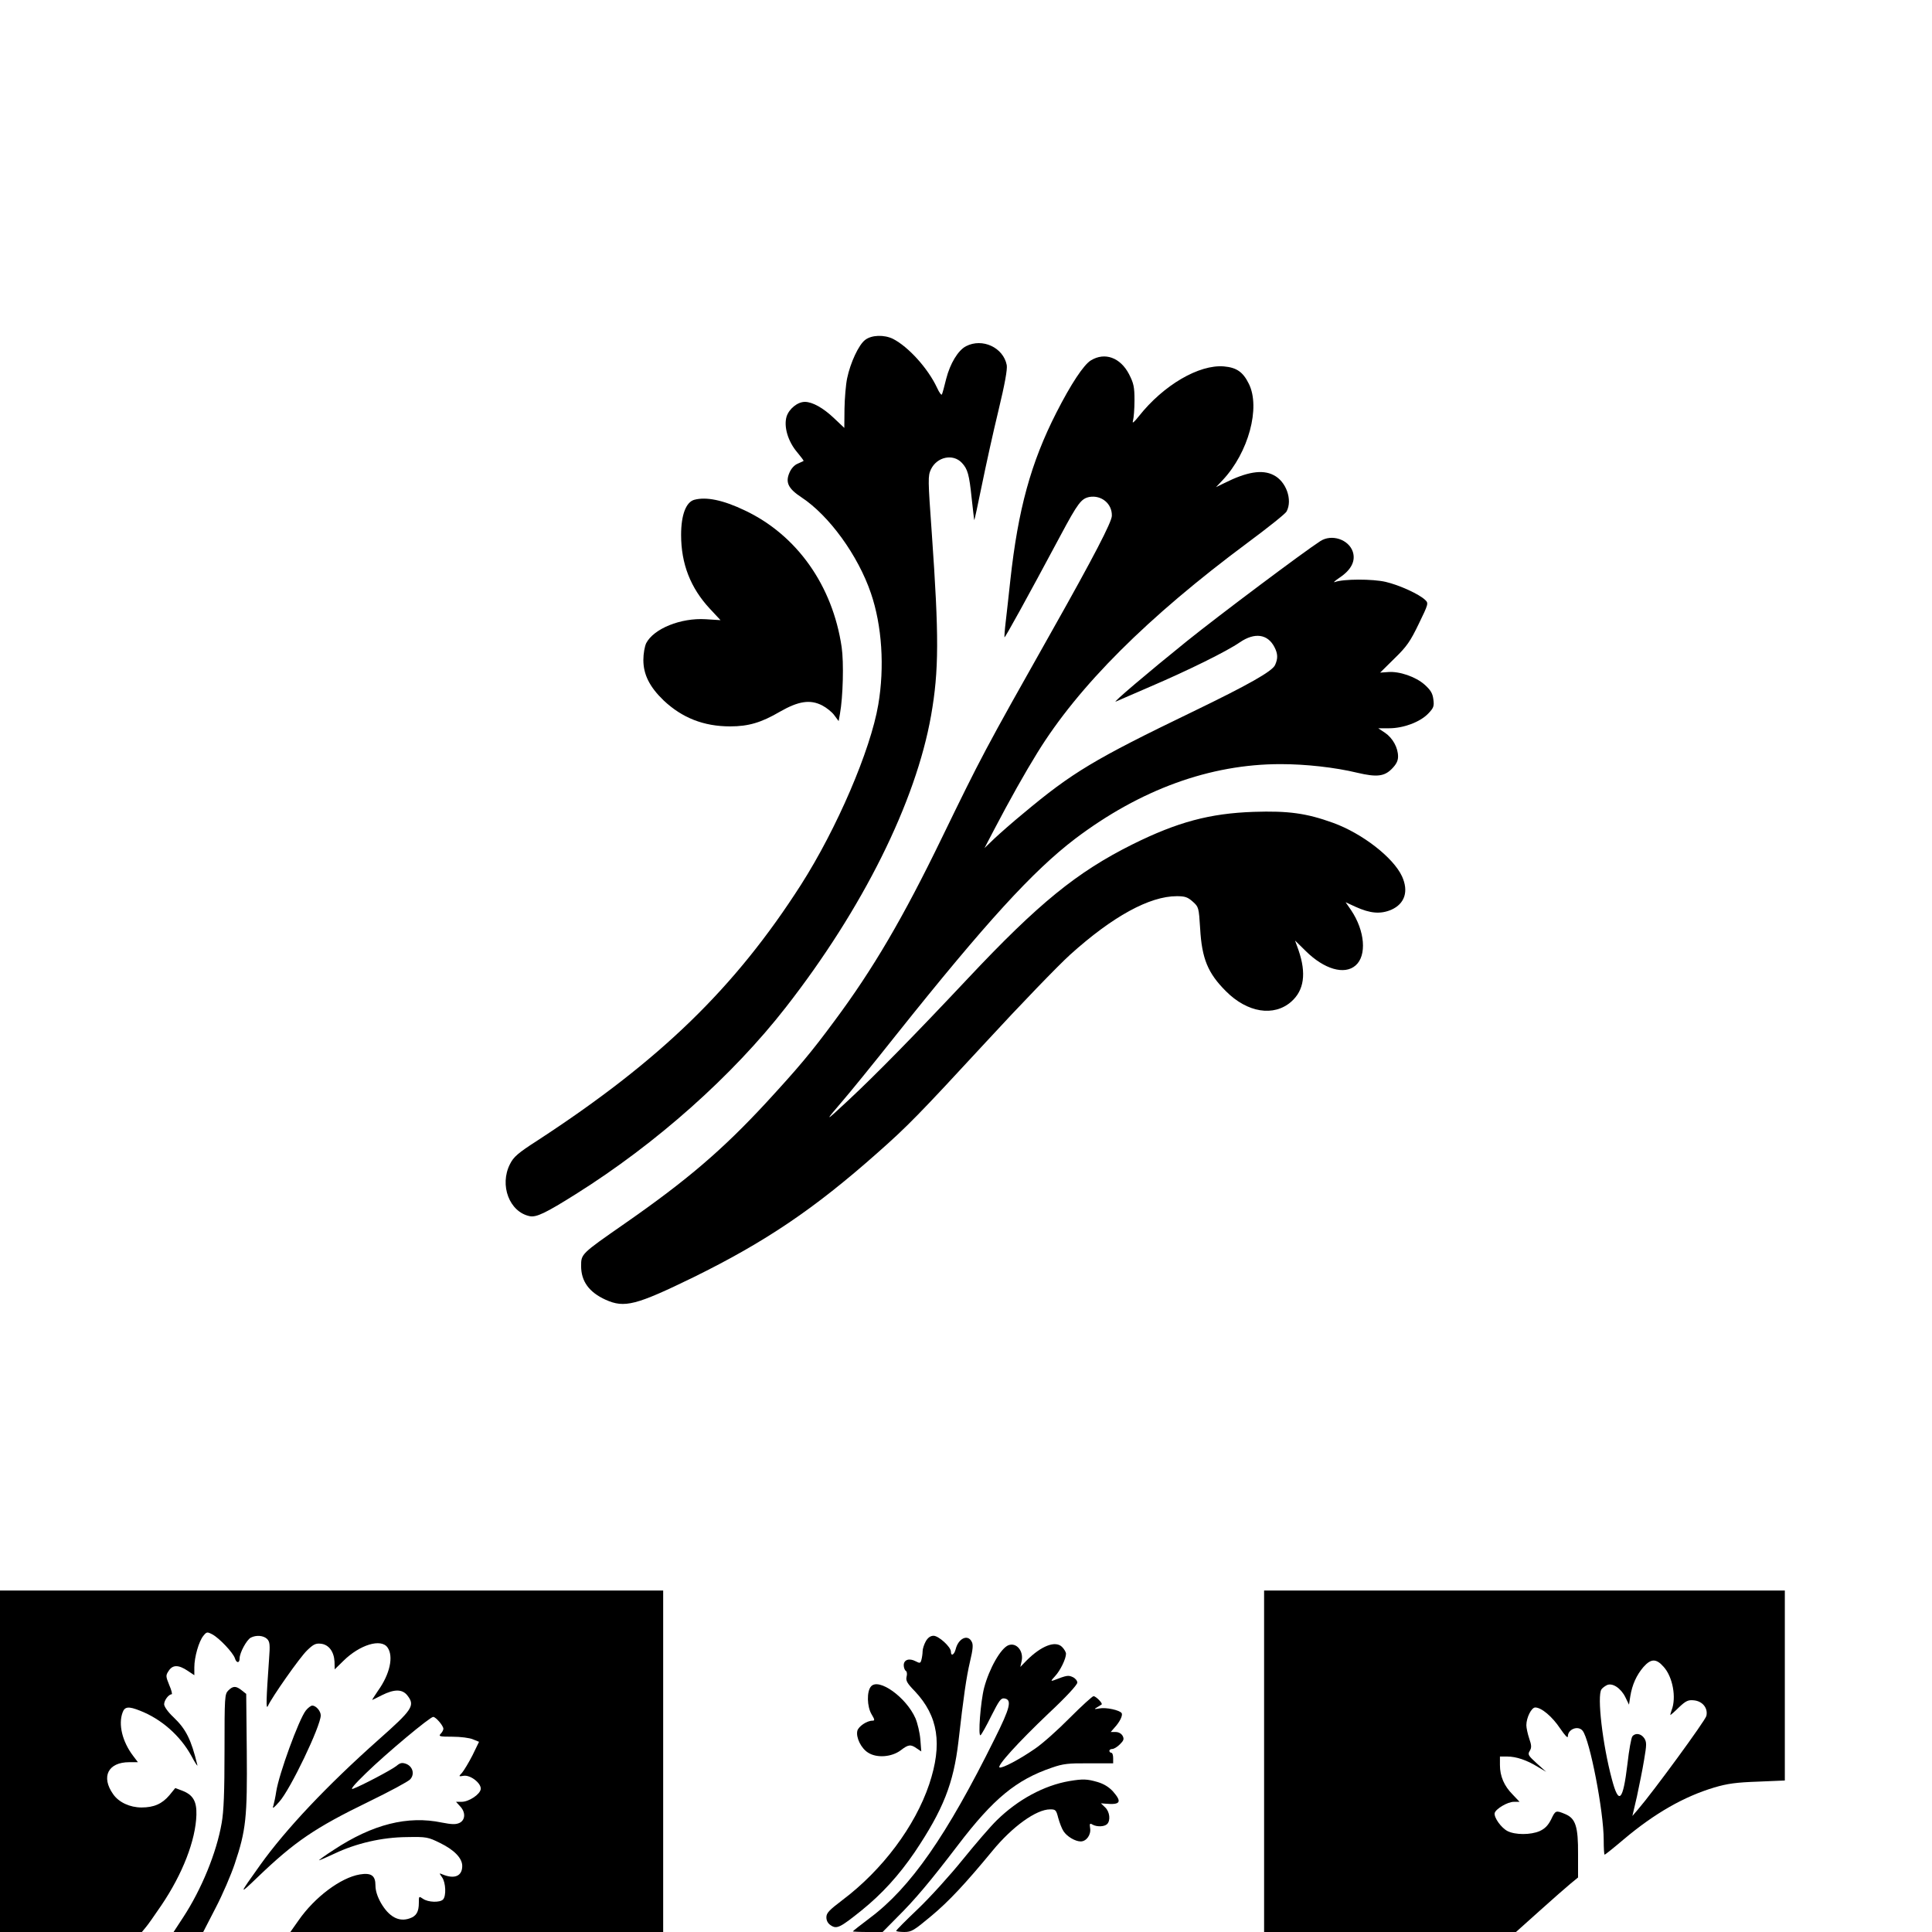
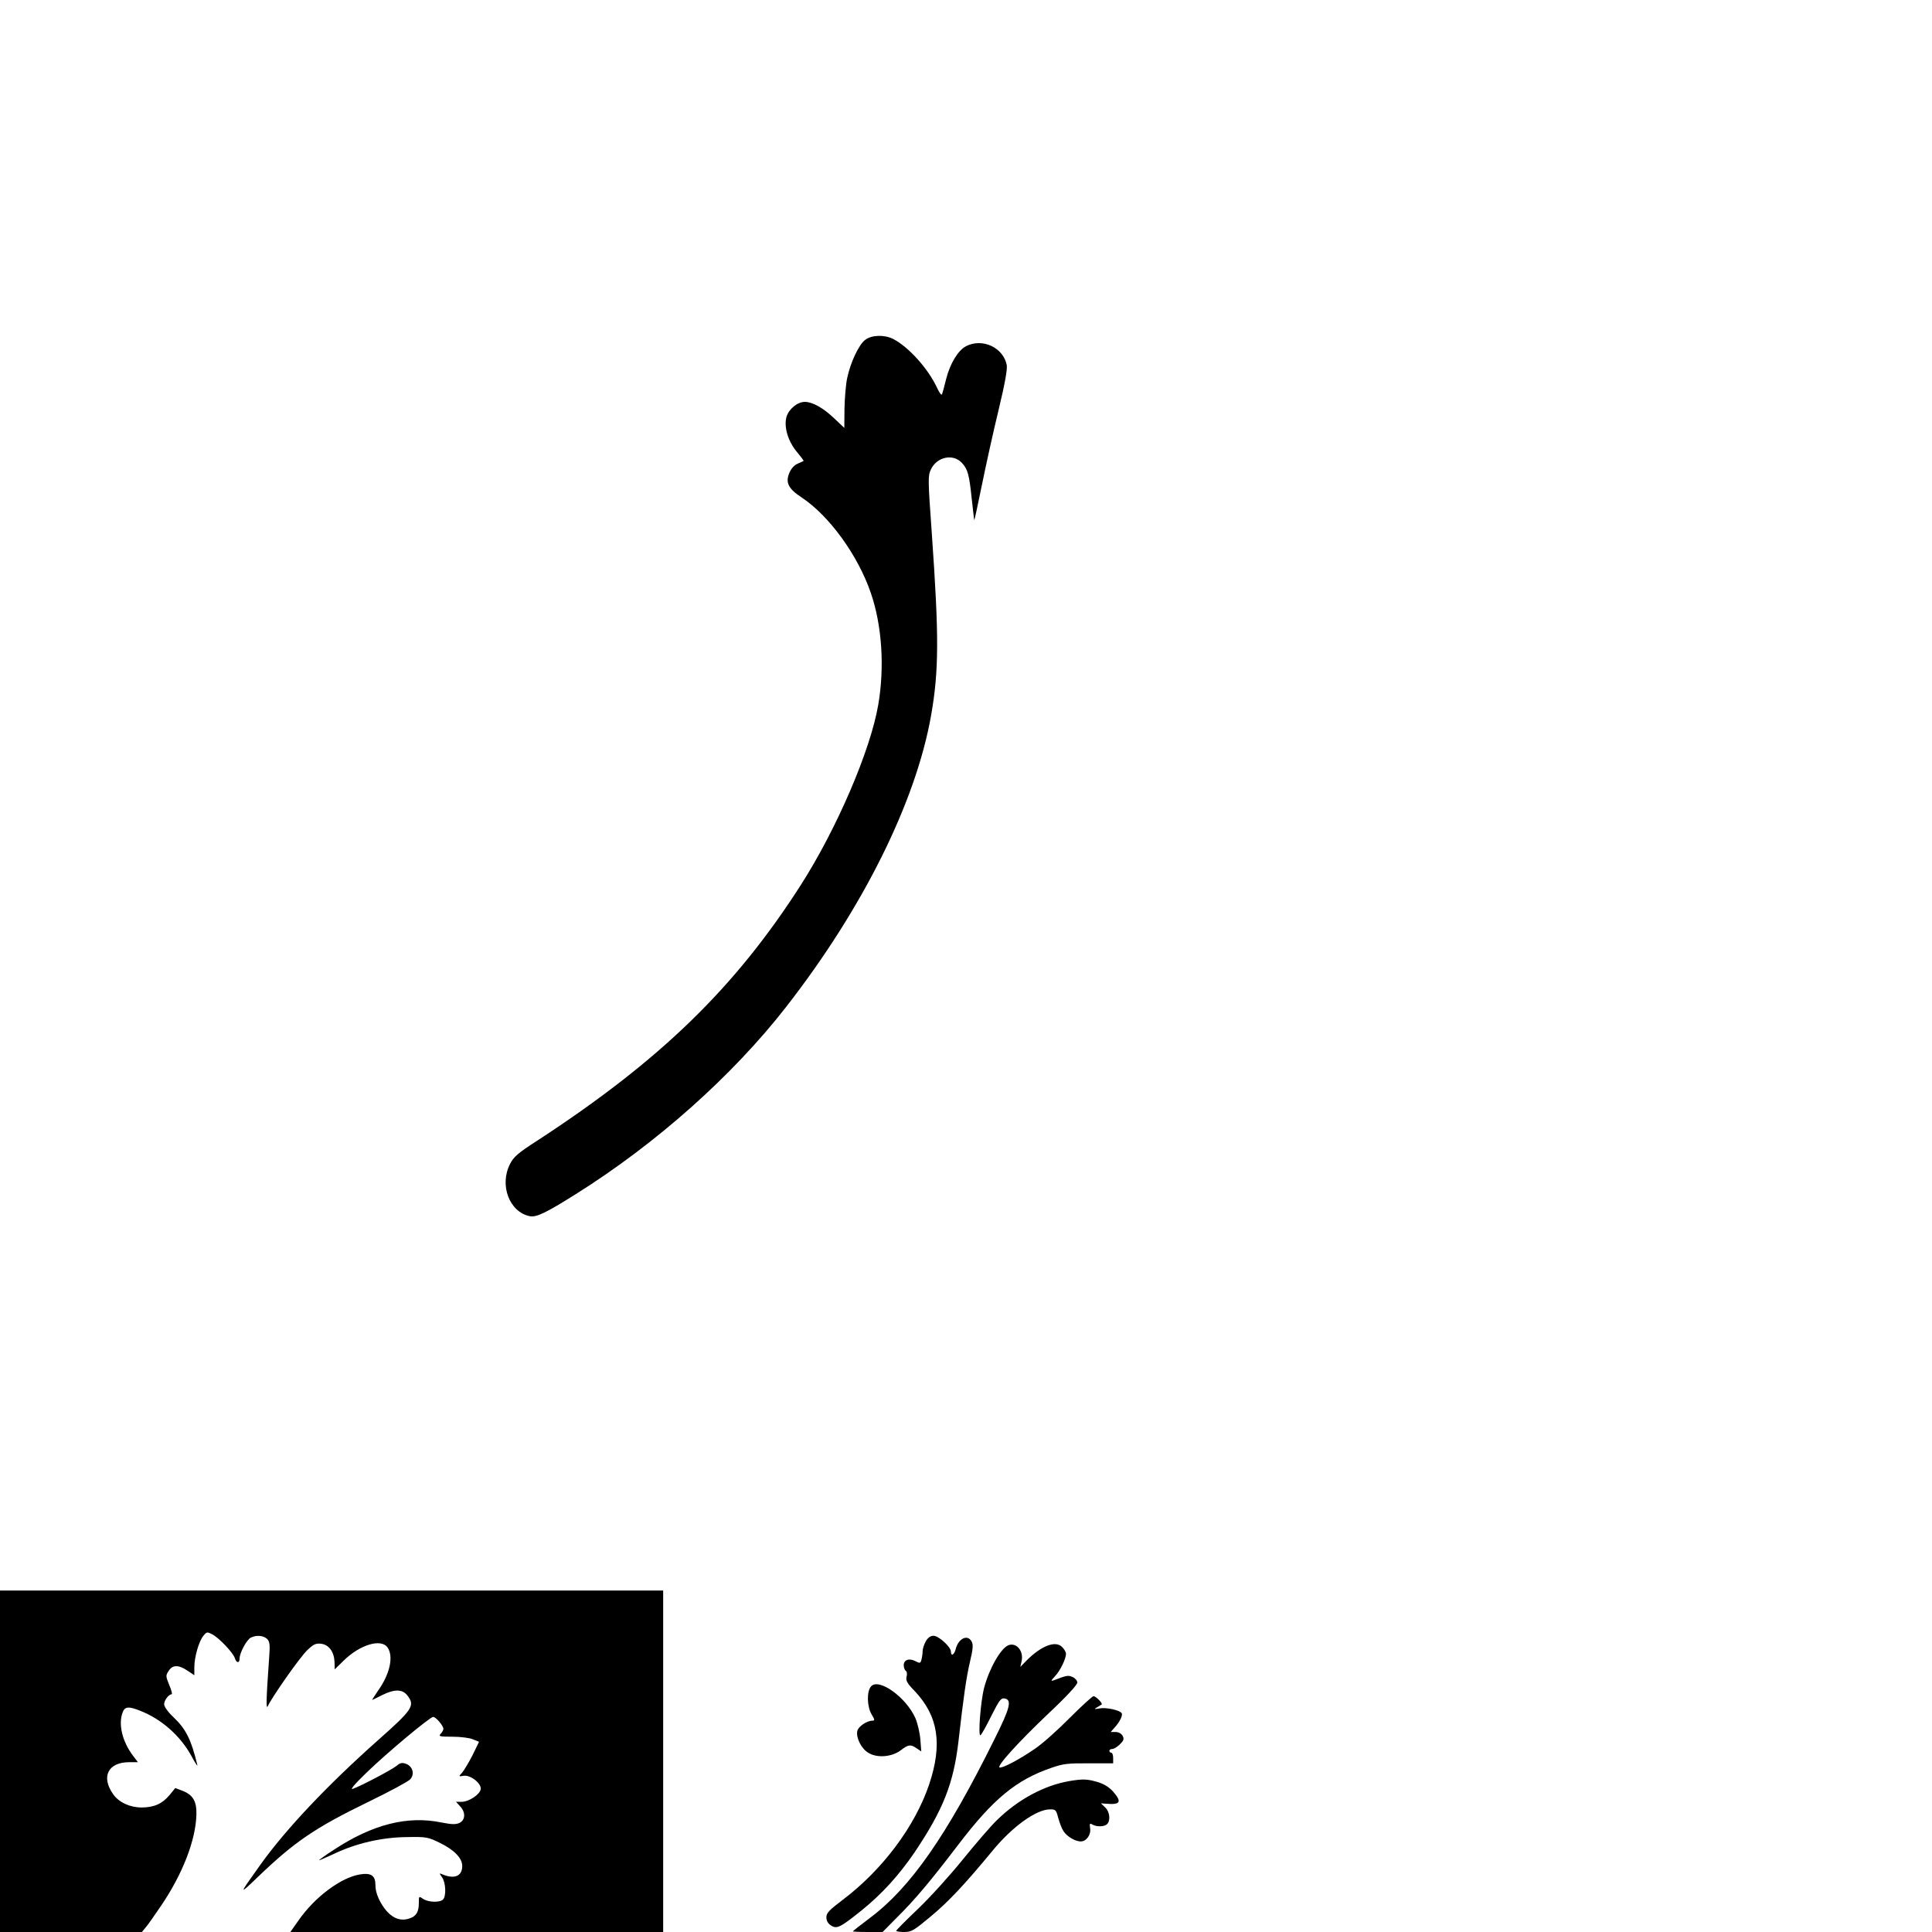
<svg xmlns="http://www.w3.org/2000/svg" version="1.0" width="1024pt" height="1024pt" viewBox="0 0 1024 1024" preserveAspectRatio="xMidYMid meet">
  <g transform="translate(0,1024) scale(0.1,-0.1)" fill="#000000" stroke="none">
    <path d="M4585 8438 c-34 -26 -78 -121 -95 -203 -7 -33 -13 -106 -14 -161 l-1 -102 -56 53 c-56 53 -113 85 -153 85 -39 0 -84 -37 -97 -78 -16 -54 8 -133 57 -190 20 -24 35 -44 33 -45 -2 -2 -17 -8 -32 -15 -17 -7 -34 -26 -43 -48 -22 -51 -6 -84 64 -130 147 -97 300 -308 368 -508 59 -172 73 -392 39 -591 -41 -241 -219 -656 -410 -955 -349 -545 -745 -930 -1395 -1354 -106 -68 -128 -88 -147 -126 -57 -112 -3 -254 105 -276 35 -7 85 17 244 117 427 268 830 627 1113 990 408 523 689 1088 770 1547 42 239 42 421 4 962 -21 292 -21 307 -5 342 32 67 117 85 164 35 31 -33 39 -62 52 -187 7 -63 13 -116 14 -117 1 -1 19 82 40 185 21 103 60 281 88 396 34 141 48 219 44 241 -18 93 -129 145 -216 100 -42 -22 -84 -91 -105 -173 -9 -37 -19 -74 -22 -81 -2 -9 -14 6 -27 35 -48 102 -151 216 -233 258 -47 23 -114 21 -148 -6z" />
-     <path d="M5782 8330 c-39 -24 -106 -126 -183 -277 -135 -265 -203 -513 -244 -888 -9 -82 -20 -184 -25 -225 -5 -41 -7 -76 -6 -78 3 -3 119 207 296 538 94 176 111 197 154 206 64 11 121 -36 119 -100 0 -32 -98 -221 -318 -611 -362 -642 -373 -664 -583 -1096 -205 -423 -365 -696 -569 -970 -124 -168 -190 -246 -360 -431 -233 -252 -421 -413 -753 -644 -230 -160 -230 -160 -230 -224 0 -81 42 -139 130 -179 100 -45 161 -29 465 119 382 188 640 362 975 659 161 142 221 204 572 584 186 202 389 412 450 467 225 203 421 310 565 310 44 0 58 -5 85 -29 31 -28 32 -30 39 -142 9 -160 41 -237 136 -332 114 -115 255 -137 347 -56 68 60 81 150 38 274 l-18 50 57 -56 c97 -96 205 -128 264 -76 60 52 50 183 -24 293 l-29 42 52 -24 c79 -36 133 -40 190 -16 72 32 93 98 57 177 -46 100 -211 228 -366 284 -141 51 -237 64 -420 58 -233 -8 -404 -54 -642 -172 -295 -147 -499 -313 -873 -711 -285 -303 -489 -511 -635 -647 -125 -117 -128 -117 -29 -2 34 39 162 196 284 350 476 597 726 870 948 1039 345 261 715 396 1089 396 133 0 288 -17 408 -46 102 -24 142 -19 181 20 24 24 34 43 34 66 0 47 -28 98 -69 126 l-36 24 57 0 c77 0 164 33 207 77 30 31 33 40 28 77 -4 32 -15 49 -46 77 -47 42 -134 72 -194 67 l-42 -3 76 75 c66 64 84 91 129 184 51 105 52 109 34 126 -32 31 -137 79 -210 96 -69 16 -224 16 -269 -1 -11 -4 1 7 26 24 61 41 85 88 69 137 -22 65 -112 95 -172 56 -87 -56 -538 -394 -707 -530 -206 -166 -405 -335 -376 -320 6 3 87 38 180 78 201 86 408 188 477 236 78 53 147 44 183 -26 18 -35 19 -60 3 -95 -15 -33 -140 -104 -438 -248 -520 -251 -638 -322 -896 -538 -55 -45 -123 -105 -153 -133 l-53 -51 47 90 c89 170 168 310 233 415 218 354 584 719 1114 1113 108 80 202 155 207 166 33 61 -2 160 -69 193 -60 31 -142 17 -260 -42 l-45 -22 36 38 c136 145 201 384 138 510 -31 63 -65 86 -132 92 -132 11 -320 -99 -450 -263 -28 -35 -37 -42 -32 -25 4 14 8 62 8 108 0 71 -4 90 -29 139 -46 88 -128 118 -202 73z" />
-     <path d="M3680 7591 c-44 -12 -70 -80 -70 -186 0 -154 50 -281 152 -391 l57 -61 -79 5 c-132 8 -275 -50 -315 -127 -8 -17 -15 -55 -15 -89 0 -77 33 -143 108 -215 98 -92 212 -137 352 -137 97 0 165 20 264 78 98 56 160 66 224 33 23 -12 52 -35 64 -52 l23 -31 7 39 c16 88 21 271 9 353 -48 327 -238 595 -514 725 -115 55 -204 73 -267 56z" />
    <path d="M0 905 l0 -905 376 0 376 0 19 23 c11 12 48 65 84 118 113 167 182 345 186 480 2 72 -18 106 -75 128 l-37 14 -31 -38 c-39 -46 -82 -65 -148 -65 -61 0 -120 27 -150 70 -66 93 -27 170 85 170 l46 0 -25 33 c-58 76 -80 168 -56 231 11 31 32 33 92 9 113 -44 213 -132 272 -239 20 -38 35 -60 32 -49 -33 136 -60 190 -127 254 -29 27 -49 56 -49 68 0 21 24 53 40 53 4 0 -1 22 -13 49 -19 47 -19 51 -3 75 21 33 52 33 100 1 l36 -24 0 42 c0 54 24 138 48 167 17 21 20 22 48 7 36 -19 109 -96 119 -126 8 -27 25 -27 25 -1 0 30 37 98 59 110 29 15 67 12 87 -7 14 -15 16 -30 10 -107 -15 -213 -17 -271 -6 -248 20 45 169 258 208 295 32 31 45 38 72 35 42 -4 70 -41 73 -95 l1 -41 46 45 c87 86 200 120 234 71 33 -47 13 -141 -51 -230 -18 -27 -32 -48 -30 -48 1 0 24 11 51 25 66 33 108 33 135 -1 42 -54 29 -74 -155 -237 -271 -241 -490 -473 -625 -662 -115 -161 -115 -162 -13 -64 196 188 303 261 587 399 111 54 210 107 221 119 25 27 14 68 -21 82 -22 8 -32 6 -52 -11 -28 -22 -186 -105 -230 -121 -17 -6 5 21 69 83 110 107 339 298 356 298 14 0 54 -47 54 -63 0 -6 -6 -18 -14 -26 -13 -14 -7 -16 62 -16 42 0 91 -6 109 -14 l32 -13 -35 -72 c-20 -39 -45 -80 -55 -92 -19 -20 -19 -21 9 -16 37 5 94 -41 90 -71 -4 -28 -63 -67 -101 -67 l-30 0 21 -23 c31 -32 29 -74 -3 -89 -20 -9 -41 -8 -93 2 -181 38 -367 -9 -572 -144 -47 -30 -82 -56 -79 -56 4 0 40 16 81 35 115 55 253 87 384 88 105 2 113 0 176 -31 76 -37 118 -81 118 -122 0 -54 -41 -71 -104 -45 -19 8 -19 8 -3 -15 20 -28 23 -100 5 -118 -17 -17 -79 -15 -106 4 -22 15 -22 14 -22 -21 0 -48 -13 -71 -49 -83 -57 -20 -109 8 -152 82 -19 34 -29 65 -29 93 0 52 -22 68 -83 58 -101 -17 -239 -120 -325 -244 l-43 -61 988 0 988 0 0 905 0 905 -1757 0 -1758 0 0 -905z" />
-     <path d="M6700 905 l0 -905 668 0 667 0 125 112 c69 62 143 127 165 145 l39 32 0 123 c1 147 -13 190 -68 213 -50 21 -52 20 -75 -29 -16 -31 -32 -48 -60 -61 -48 -21 -130 -21 -171 0 -33 17 -72 71 -68 95 5 22 68 60 102 60 l30 0 -36 38 c-46 46 -68 98 -68 157 l0 45 39 0 c47 0 104 -19 162 -55 l44 -26 -50 45 c-45 41 -49 47 -37 66 10 17 10 29 -3 66 -8 24 -15 56 -15 70 0 40 27 94 47 94 33 0 90 -48 132 -111 26 -38 41 -54 41 -42 0 38 54 59 78 30 38 -46 112 -427 112 -579 0 -43 2 -78 5 -78 3 0 48 36 101 81 165 139 320 227 480 275 71 21 118 27 232 31 l142 6 0 503 0 504 -1380 0 -1380 0 0 -905z m2118 500 c48 -53 68 -163 42 -229 -5 -14 -8 -26 -6 -26 1 0 22 18 45 41 36 34 49 40 78 37 47 -4 77 -42 67 -83 -6 -25 -281 -401 -362 -495 l-30 -35 24 103 c12 57 30 144 38 194 14 82 14 94 1 115 -17 25 -47 30 -63 10 -6 -7 -18 -73 -26 -145 -24 -200 -46 -222 -83 -81 -49 183 -79 440 -55 475 4 6 16 16 28 22 29 15 75 -15 99 -64 l19 -39 7 45 c10 61 33 112 70 155 40 45 68 45 107 0z" />
    <path d="M4907 1541 c-9 -16 -17 -40 -17 -53 0 -12 -3 -33 -6 -44 -5 -20 -8 -21 -31 -9 -34 18 -63 8 -63 -21 0 -12 5 -26 11 -30 6 -3 8 -17 4 -31 -5 -21 3 -35 44 -77 124 -132 147 -280 76 -493 -75 -223 -248 -454 -459 -613 -71 -54 -86 -69 -86 -92 0 -18 8 -33 24 -43 31 -21 50 -11 162 79 109 88 198 186 282 309 151 225 206 364 232 587 27 238 42 341 61 422 16 67 18 92 9 107 -21 41 -71 17 -85 -41 -8 -30 -25 -38 -25 -12 0 25 -65 84 -92 84 -16 0 -30 -10 -41 -29z" />
    <path d="M5345 1520 c-41 -16 -102 -124 -129 -226 -19 -74 -33 -260 -19 -251 5 3 31 49 57 102 41 81 51 96 69 93 42 -6 32 -48 -51 -214 -254 -513 -446 -789 -662 -950 -49 -37 -90 -69 -90 -71 0 -1 36 -3 79 -3 l79 0 77 78 c93 92 174 188 322 382 188 247 310 347 498 411 60 21 88 24 198 23 l127 0 0 28 c0 15 -4 28 -10 28 -5 0 -10 5 -10 10 0 6 7 10 15 10 9 0 27 11 41 25 20 20 23 28 14 45 -7 12 -21 20 -37 20 l-26 0 20 23 c28 30 45 65 38 77 -10 16 -84 32 -118 25 -28 -5 -30 -4 -12 6 11 7 22 14 24 15 7 6 -31 44 -43 44 -6 0 -63 -52 -126 -115 -63 -64 -146 -138 -185 -164 -81 -56 -172 -104 -187 -99 -17 6 97 132 260 287 92 86 152 151 152 163 0 10 -11 23 -24 29 -24 11 -31 10 -101 -17 -17 -6 -15 -2 7 22 28 30 58 92 58 119 0 8 -9 24 -21 36 -35 35 -110 6 -188 -72 l-33 -34 7 32 c11 53 -28 99 -70 83z" />
    <path d="M4617 1302 c-24 -26 -22 -108 3 -149 17 -28 17 -33 4 -33 -29 0 -74 -30 -80 -54 -8 -35 20 -93 58 -116 46 -29 124 -23 172 13 40 31 53 33 85 10 l24 -16 -5 64 c-3 36 -15 86 -26 112 -49 111 -194 215 -235 169z" />
-     <path d="M1210 1280 c-19 -19 -20 -33 -20 -319 0 -219 -4 -321 -15 -383 -27 -157 -107 -352 -204 -500 l-51 -78 79 0 78 0 66 128 c37 71 82 176 101 233 60 178 67 247 64 594 l-3 307 -24 19 c-30 24 -46 24 -71 -1z" />
-     <path d="M1621 1174 c-37 -47 -143 -338 -157 -430 -4 -27 -11 -60 -15 -74 -7 -19 0 -15 31 20 59 65 220 402 220 458 0 23 -25 52 -45 52 -7 0 -23 -12 -34 -26z" />
    <path d="M5668 800 c-134 -23 -273 -98 -385 -208 -32 -31 -113 -125 -181 -209 -67 -83 -174 -201 -237 -261 -63 -60 -115 -112 -115 -116 0 -3 19 -6 43 -6 38 0 51 8 142 84 95 79 184 175 325 346 105 128 232 220 306 220 29 0 32 -3 43 -46 7 -25 19 -57 28 -70 18 -28 62 -54 91 -54 30 0 55 35 50 69 -4 26 -2 29 13 20 24 -13 63 -11 77 3 19 19 14 65 -10 88 l-23 22 25 -2 c79 -7 88 9 39 65 -21 23 -48 40 -82 50 -55 16 -77 17 -149 5z" />
  </g>
</svg>